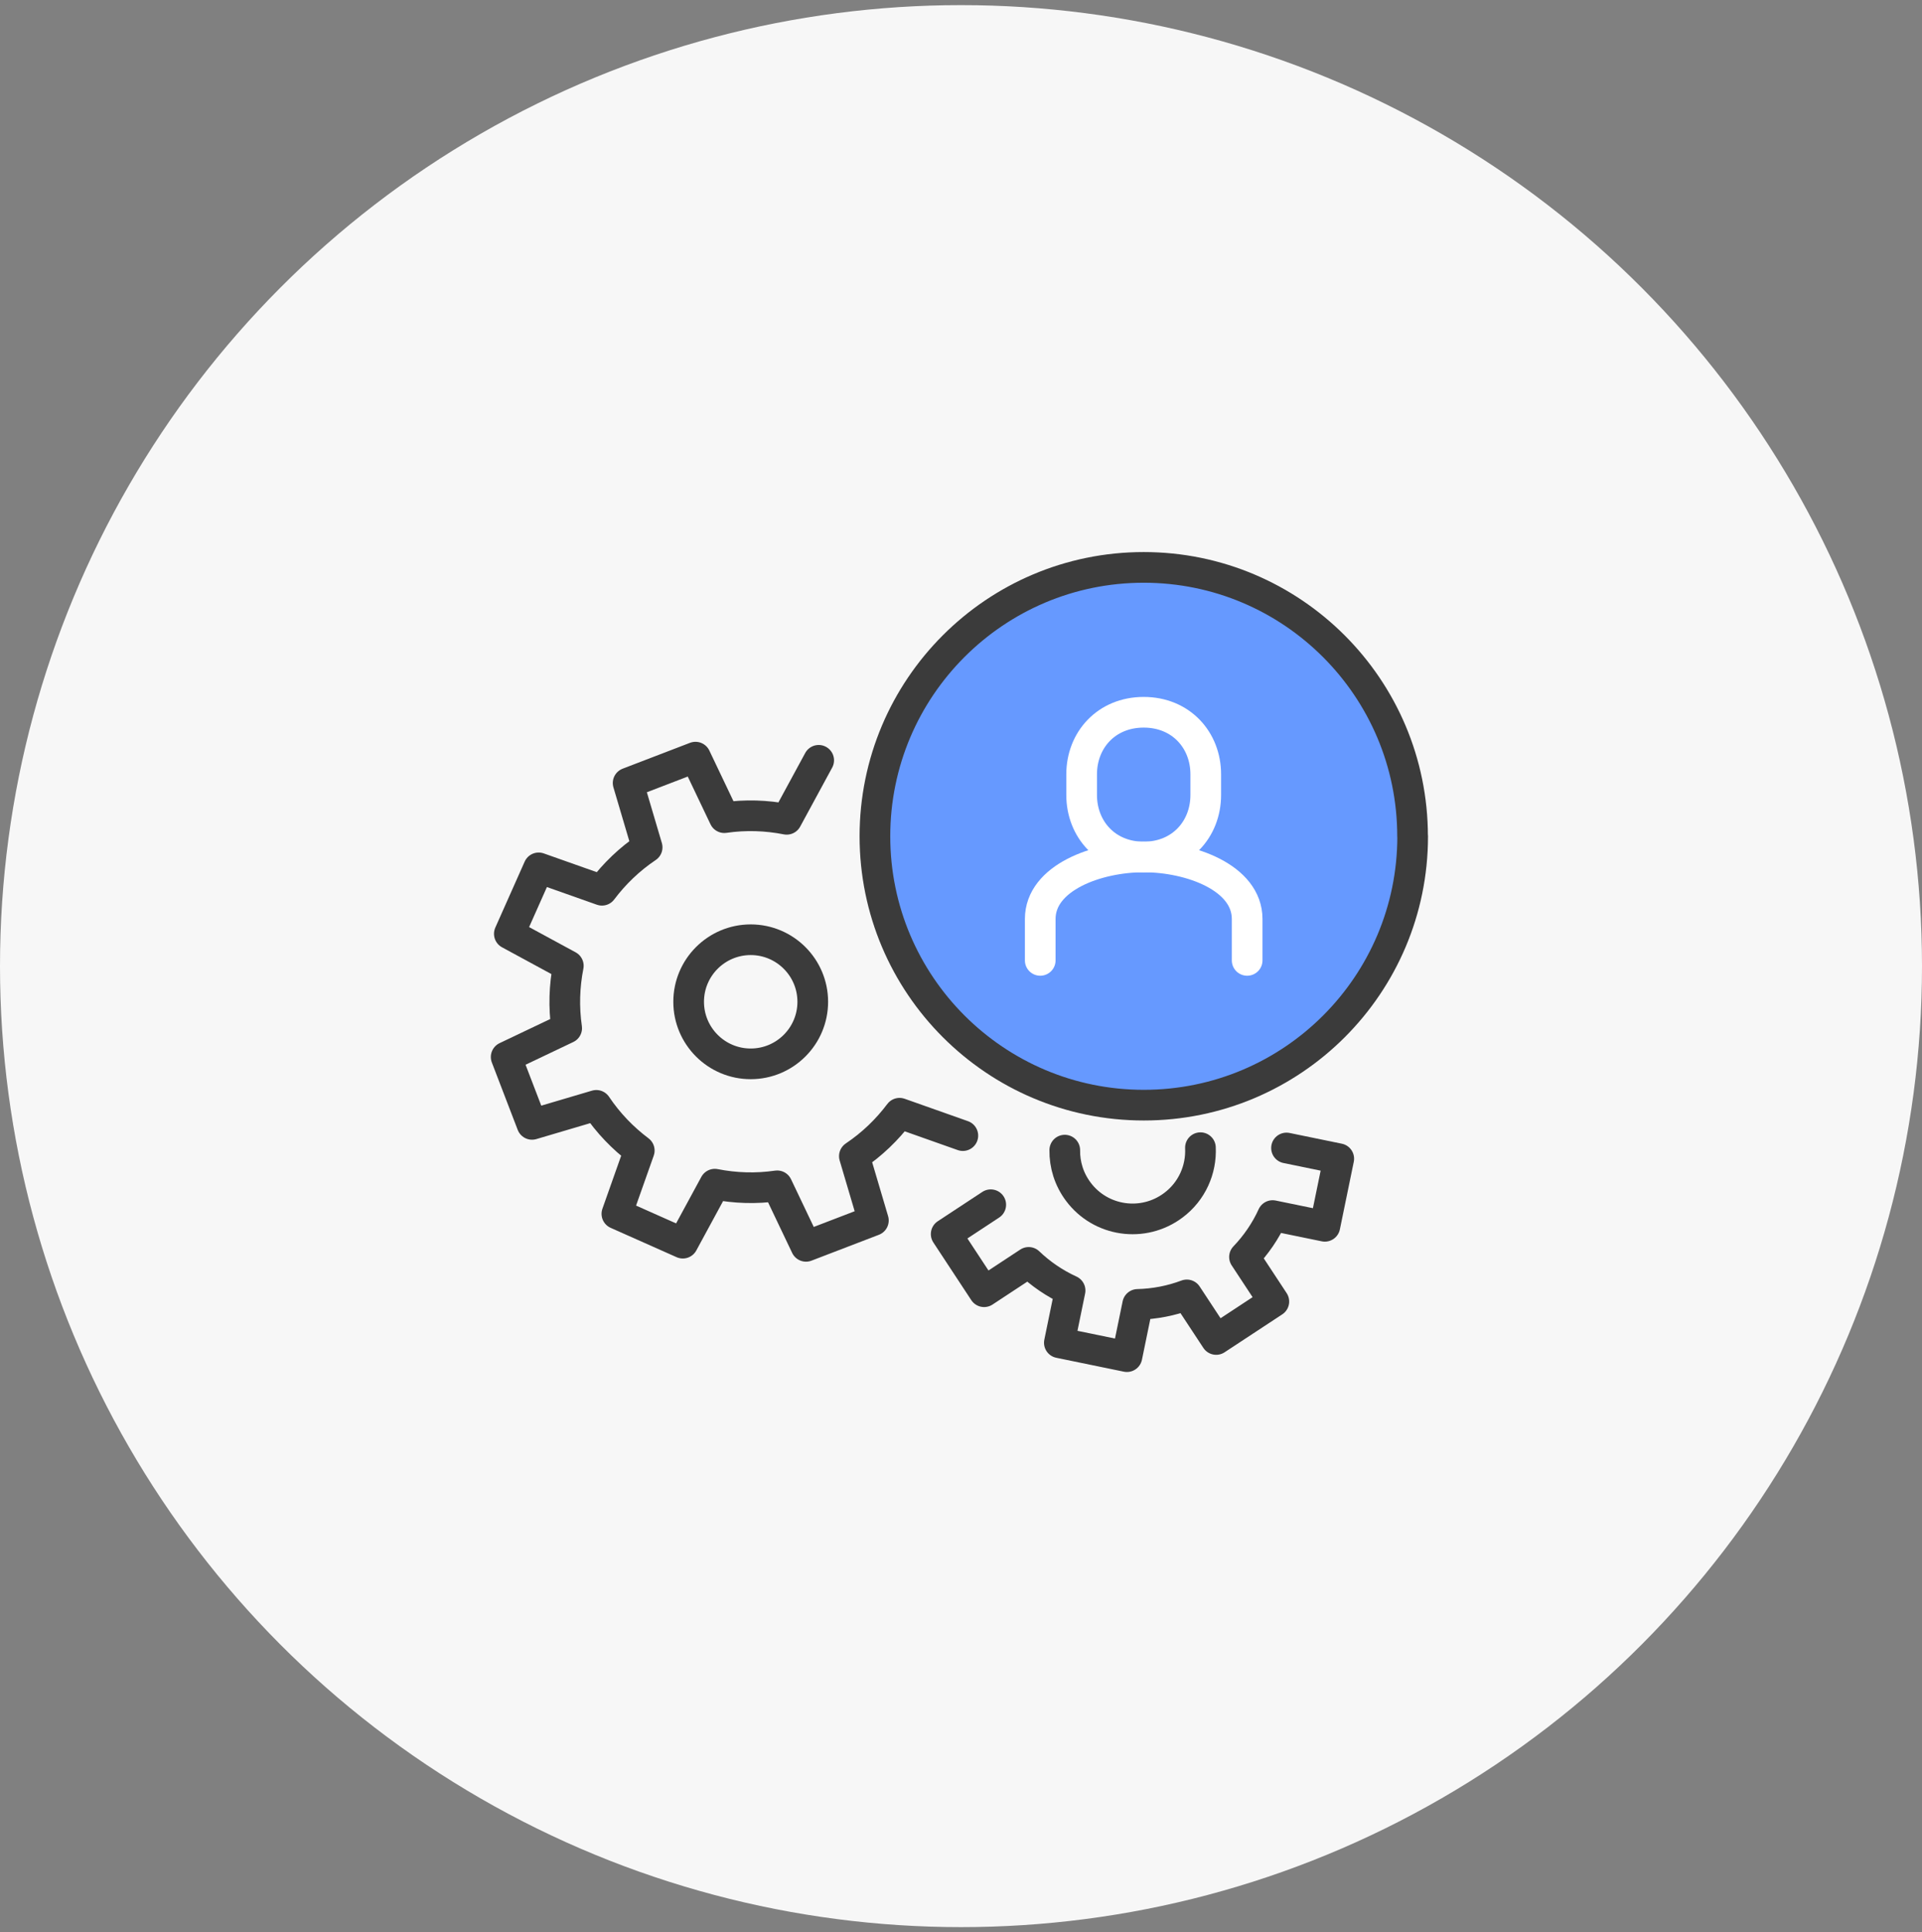
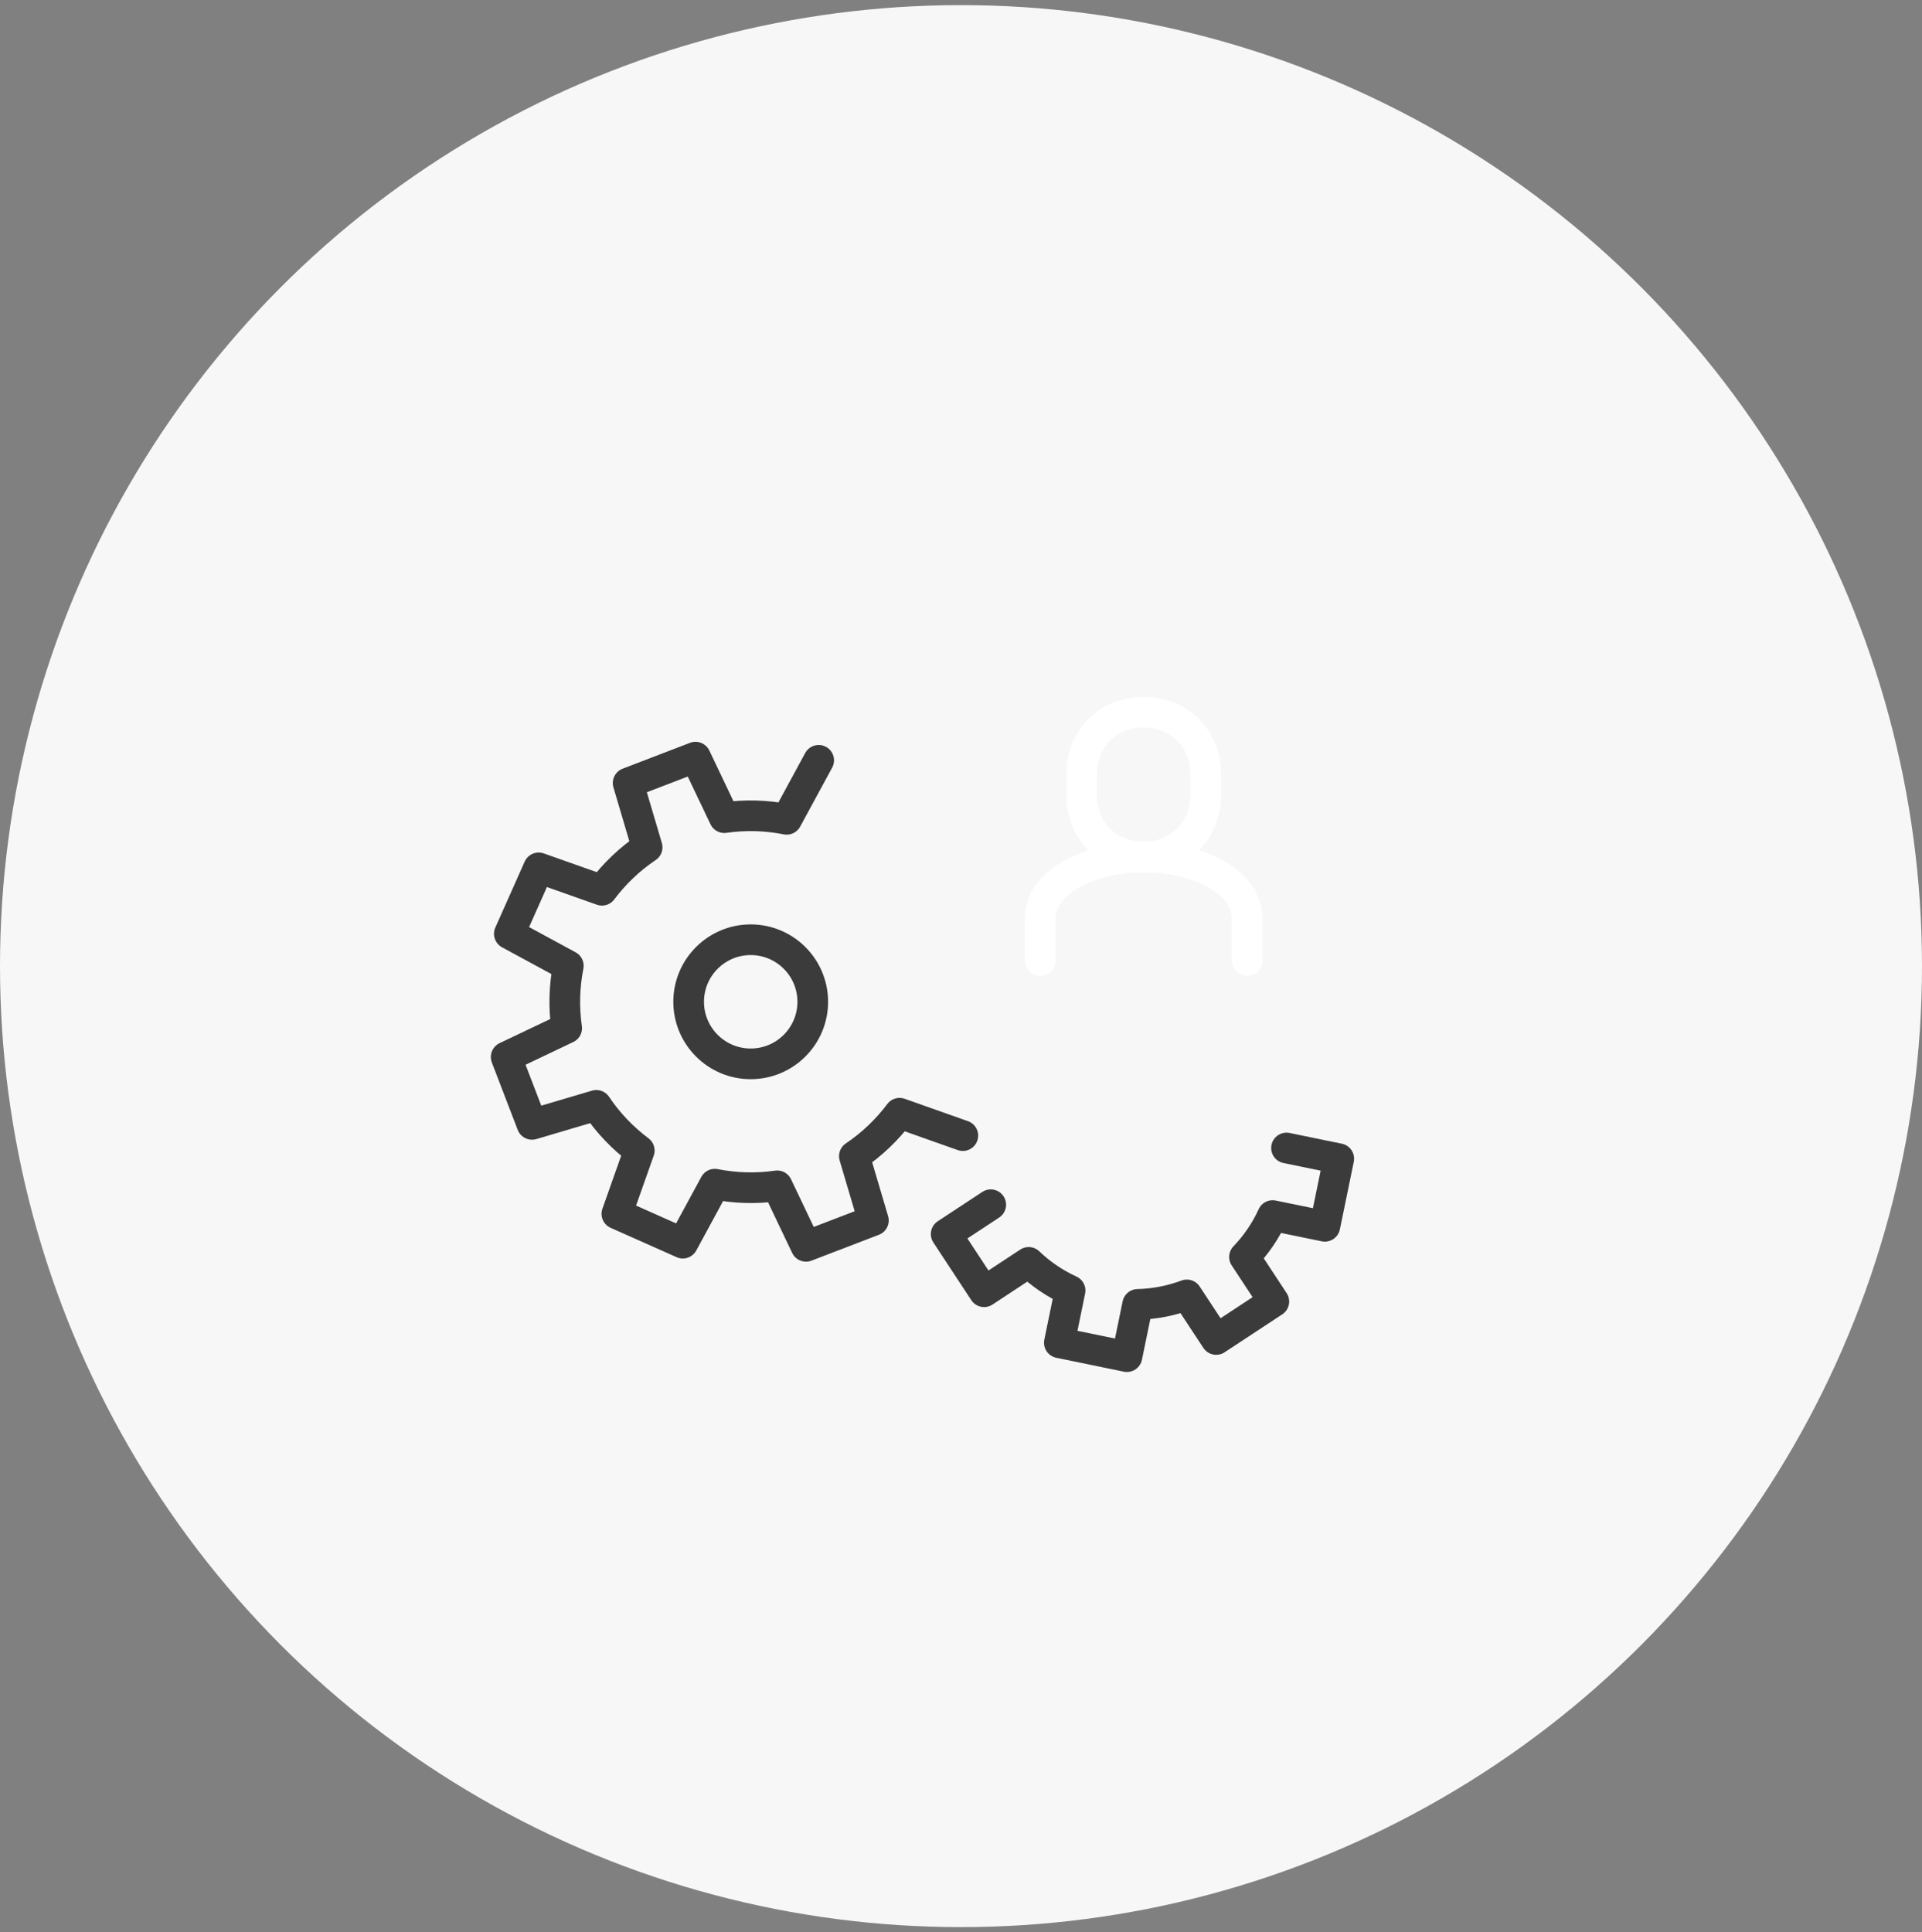
<svg xmlns="http://www.w3.org/2000/svg" width="188" height="189" viewBox="0 0 188 189" fill="none">
  <rect x="0" y="0" width="188" height="189" fill="#808080" stroke="none" />
  <circle cx="94" cy="94.501" r="94" fill="#F7F7F7" />
  <g clip-path="url(#clip0_1192_321)">
-     <path d="M138.18 81.8C138.18 96.33 126.4 108.1 111.88 108.1C97.36 108.1 85.58 96.32 85.58 81.8C85.58 67.28 97.35 55.5 111.87 55.5C126.39 55.5 138.17 67.28 138.17 81.8H138.18Z" fill="#6699FF" stroke="#3B3B3B" stroke-width="3" stroke-linecap="round" stroke-linejoin="round" />
    <path d="M67.36 97.99C67.36 101.34 70.08 104.06 73.43 104.06C76.78 104.06 79.5 101.34 79.5 97.99C79.5 94.64 76.78 91.92 73.43 91.92C70.08 91.92 67.36 94.64 67.36 97.99Z" stroke="#3B3B3B" stroke-width="3" stroke-linecap="round" stroke-linejoin="round" />
    <path d="M80.08 74.37L76.95 80.14C74.97 79.75 72.91 79.68 70.85 79.98L68.03 74.06L61.44 76.59L63.3 82.88C61.57 84.04 60.09 85.47 58.88 87.08L52.69 84.89L49.82 91.34L55.59 94.47C55.2 96.45 55.13 98.51 55.43 100.57L49.51 103.39L52.04 109.98L58.33 108.12C59.49 109.85 60.92 111.33 62.53 112.54L60.34 118.73L66.79 121.6L69.92 115.83C71.9 116.22 73.96 116.29 76.02 115.99L78.84 121.91L85.43 119.38L83.57 113.09C85.3 111.93 86.78 110.5 87.99 108.89L94.18 111.08" stroke="#3B3B3B" stroke-width="3" stroke-linecap="round" stroke-linejoin="round" />
-     <path d="M117.42 112.26C117.52 114.39 116.6 116.53 114.76 117.9C111.82 120.1 107.66 119.5 105.47 116.56C104.56 115.34 104.13 113.92 104.15 112.5" stroke="#3B3B3B" stroke-width="3" stroke-linecap="round" stroke-linejoin="round" />
    <path d="M96.91 117.84L92.55 120.71L96.26 126.35L100.62 123.48C101.79 124.6 103.16 125.54 104.67 126.23L103.62 131.34L110.23 132.7L111.28 127.59C112.95 127.55 114.57 127.23 116.09 126.66L118.96 131.02L124.6 127.31L121.73 122.95C122.85 121.78 123.79 120.42 124.48 118.9L129.59 119.95L130.95 113.34L125.84 112.29" stroke="#3B3B3B" stroke-width="3" stroke-linecap="round" stroke-linejoin="round" />
    <path d="M121.99 93.94V89.89C121.99 85.84 116.42 83.82 111.87 83.82C107.32 83.82 101.75 85.84 101.75 89.89V93.94" stroke="white" stroke-width="3" stroke-miterlimit="10" stroke-linecap="round" />
    <path d="M111.87 83.83C115.52 83.83 117.94 81.11 117.94 77.76V75.74C117.94 72.39 115.52 69.67 111.87 69.67C108.22 69.67 105.8 72.39 105.8 75.74V77.76C105.8 81.11 108.22 83.83 111.87 83.83Z" stroke="white" stroke-width="3" stroke-miterlimit="10" />
  </g>
  <defs>
    <clipPath id="clip0_1192_321">
      <rect width="91.68" height="80.21" fill="white" transform="translate(48 54)" />
    </clipPath>
  </defs>
</svg>